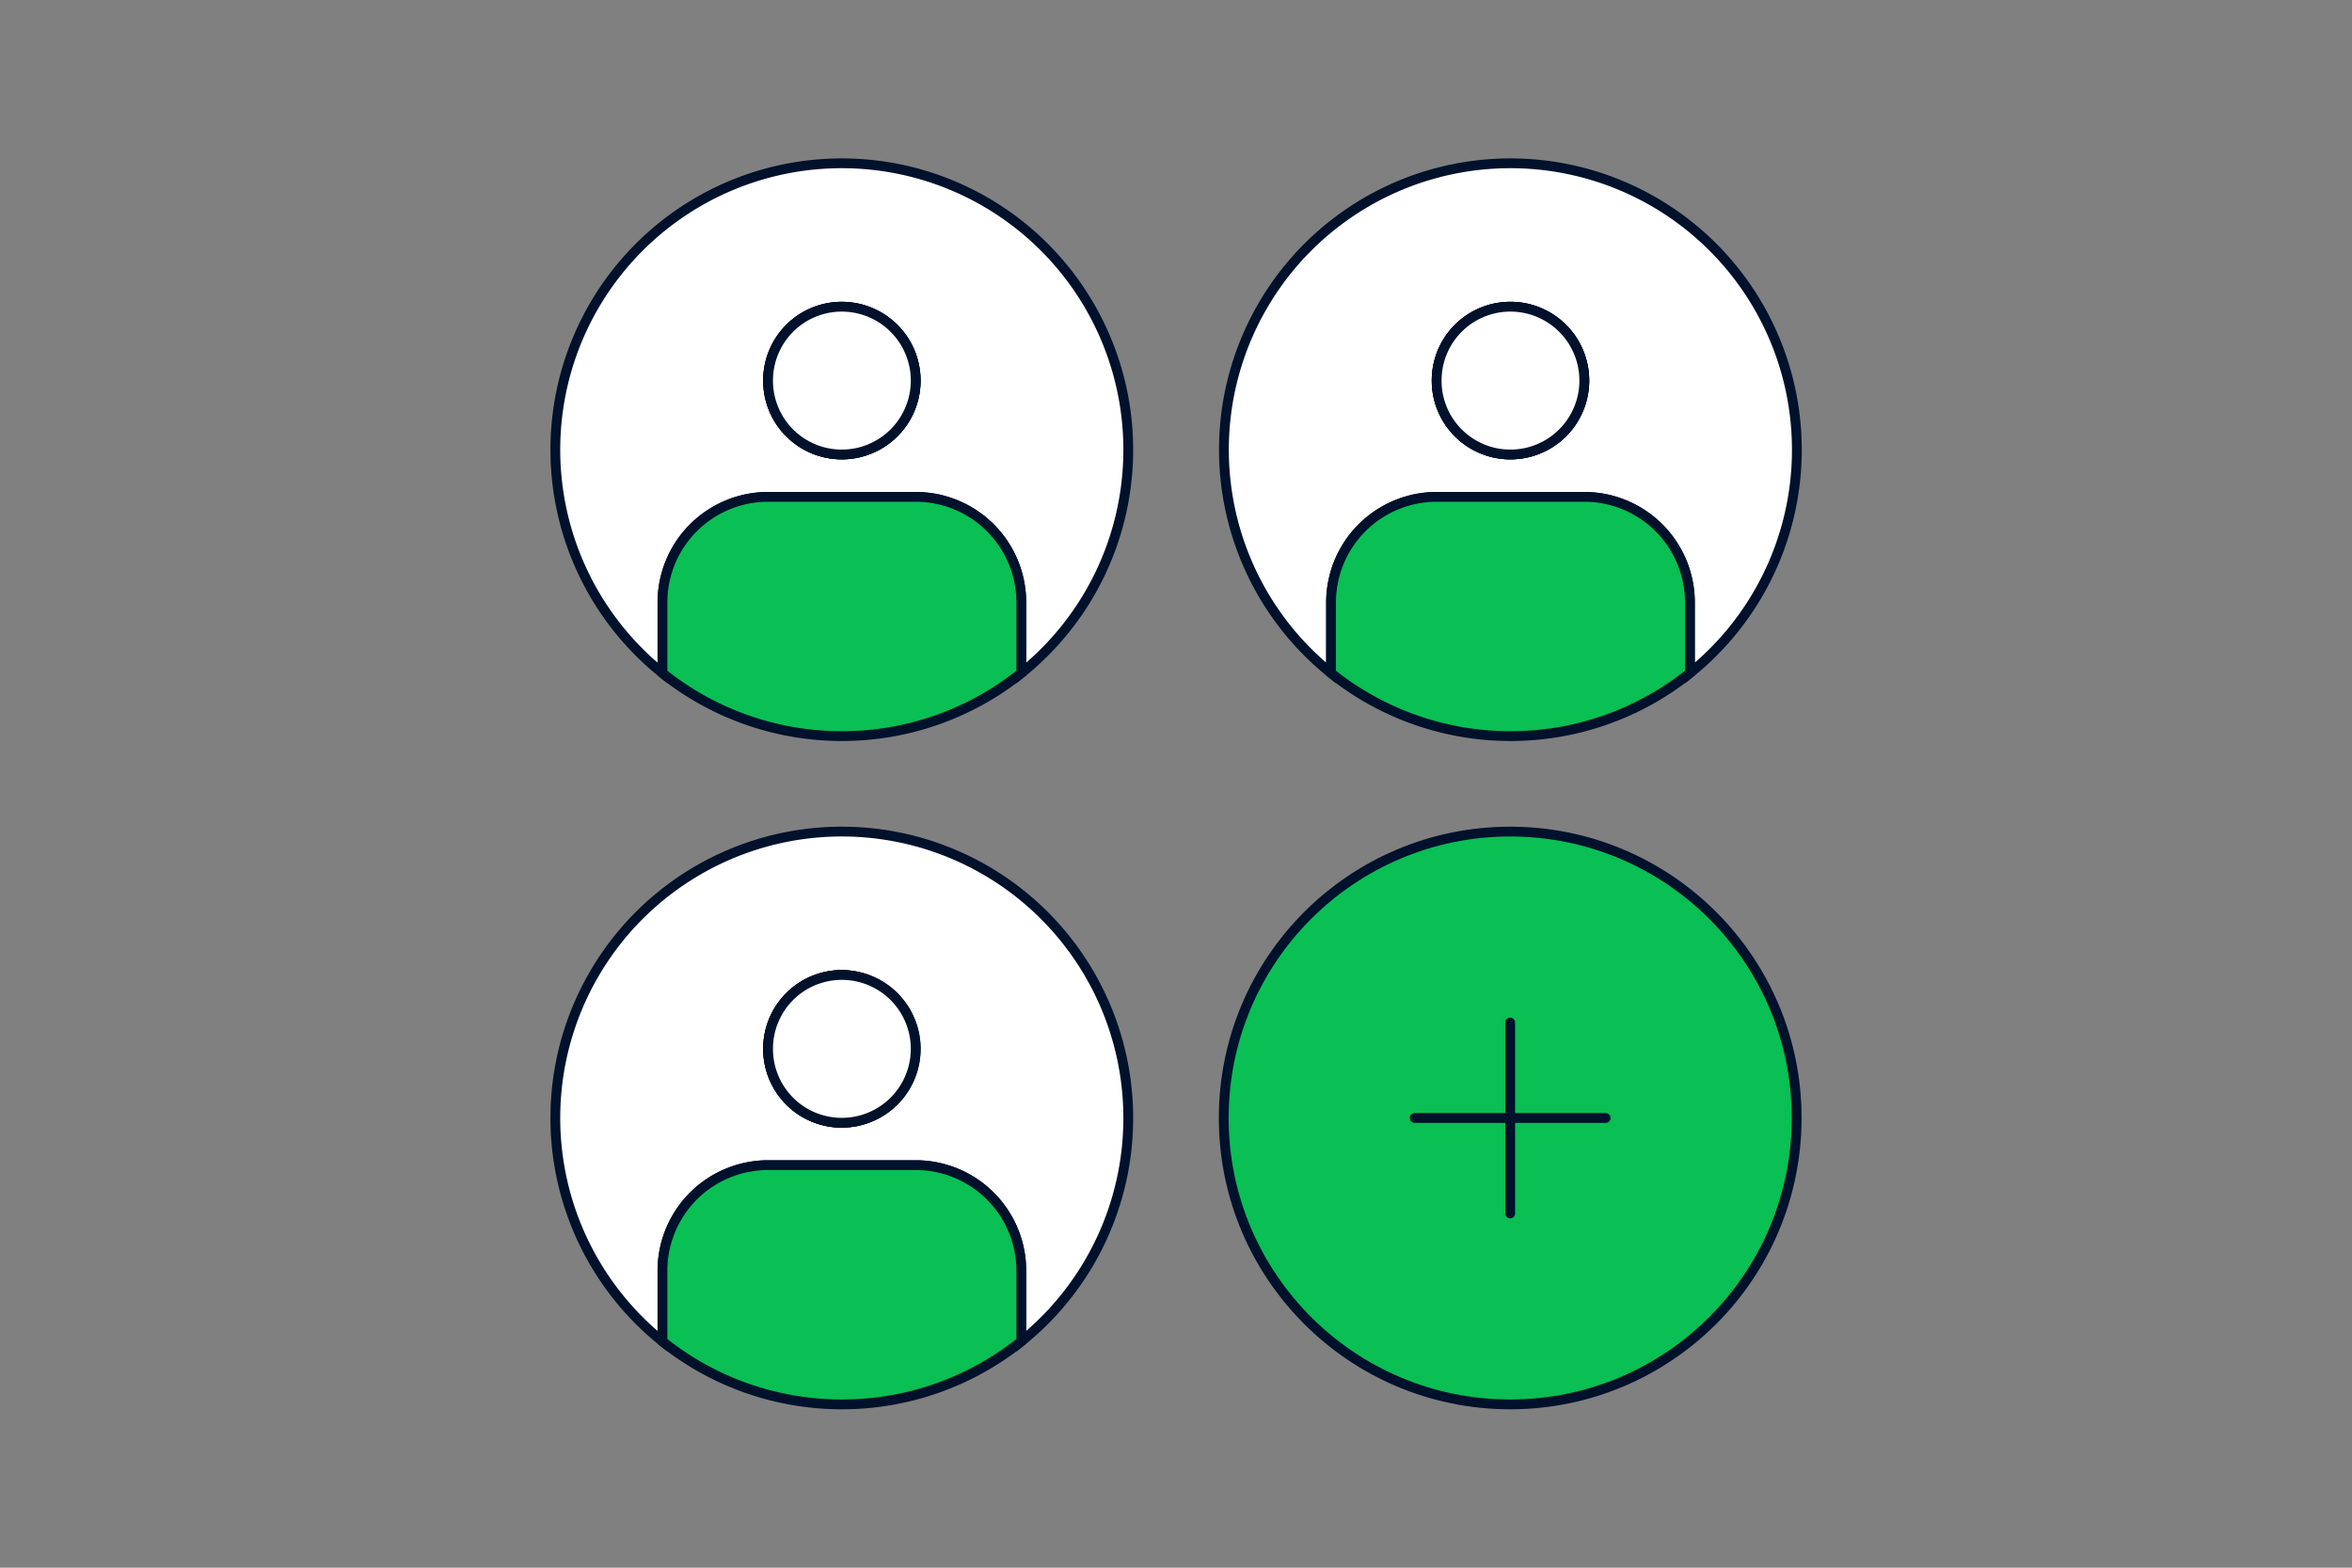
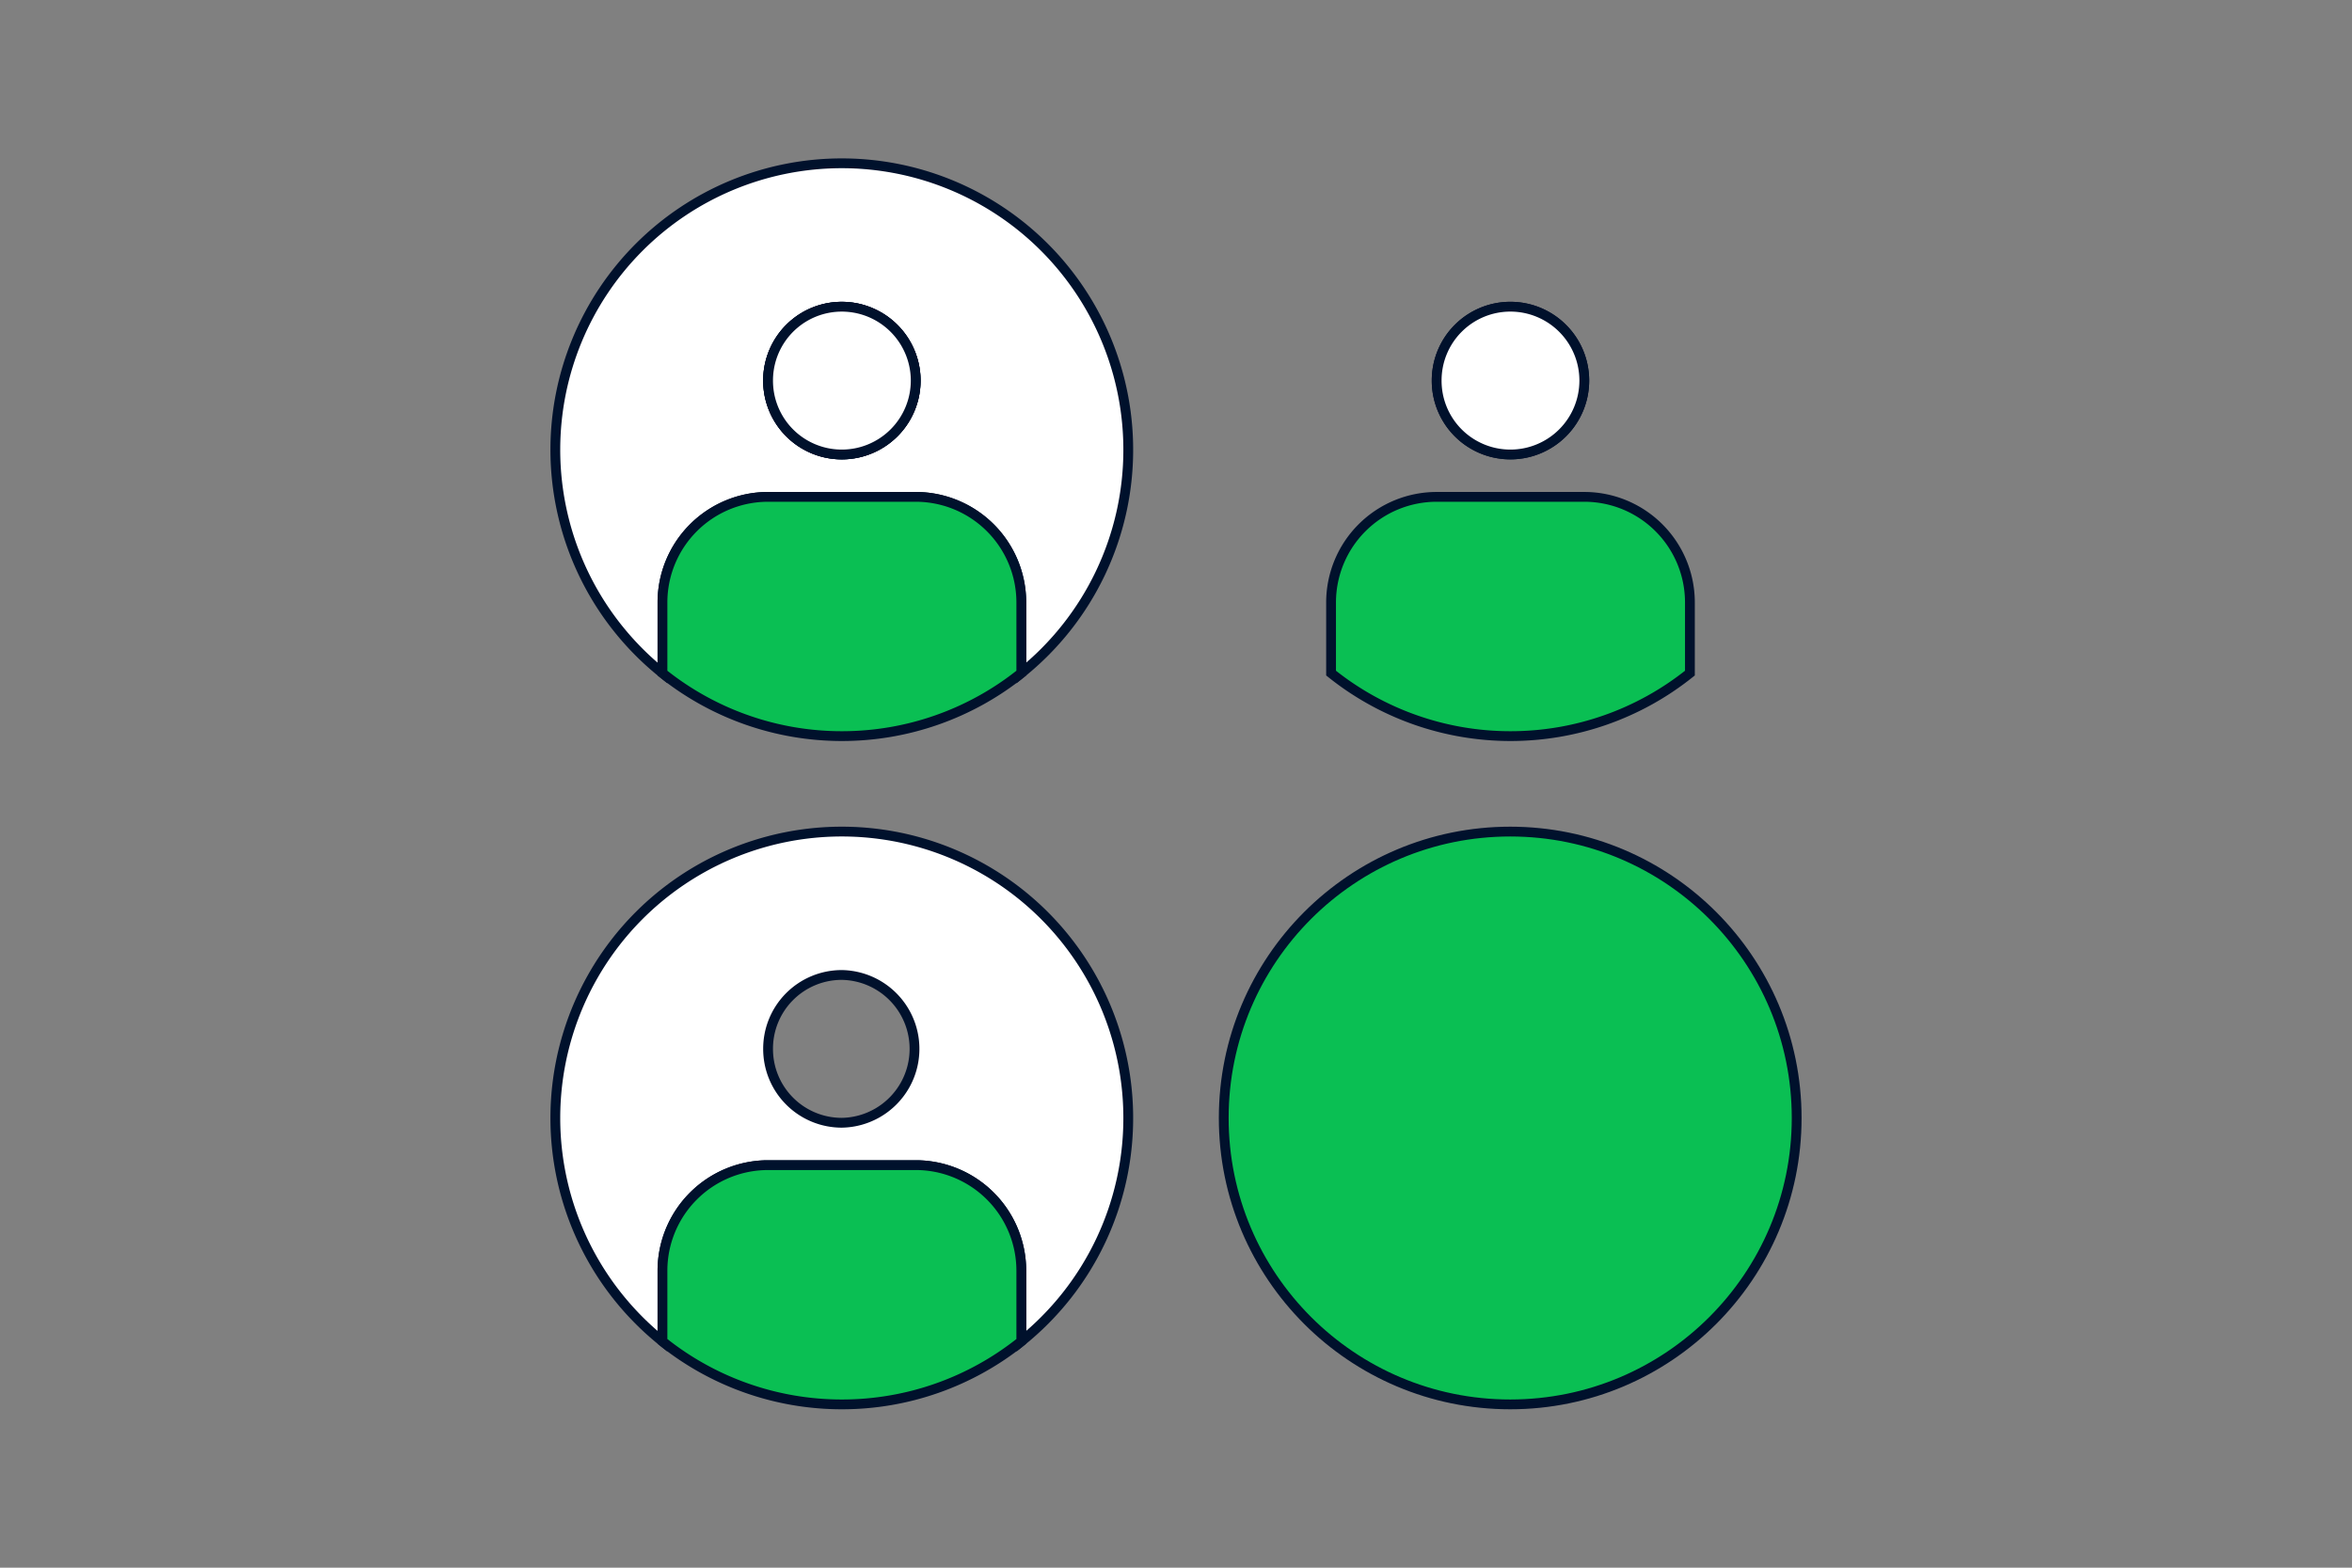
<svg xmlns="http://www.w3.org/2000/svg" fill="none" viewBox="0 0 360 240">
  <rect x="0" y="0" width="360" height="240" fill="#808080" stroke="none" />
  <path fill="#fff" stroke="#00112C" stroke-linecap="round" stroke-miterlimit="10" stroke-width="1.5" d="M128.846 25A43.846 43.846 0 0 0 85 68.846a43.85 43.85 0 0 0 16.398 34.2V92.231a16.167 16.167 0 0 1 16.165-16.165h22.595a16.166 16.166 0 0 1 16.165 16.165v10.815a43.842 43.842 0 0 0 16.369-34.2A43.845 43.845 0 0 0 128.846 25Zm0 44.577a11.28 11.28 0 0 1-10.432-6.986 11.3 11.3 0 0 1-.851-4.326 11.277 11.277 0 0 1 11.283-11.312 11.312 11.312 0 1 1 0 22.624Z" />
  <path fill="#fff" stroke="#00112C" stroke-linecap="round" stroke-miterlimit="10" stroke-width="1.5" d="M117.564 58.265a11.29 11.29 0 0 1 6.958-10.451 11.314 11.314 0 0 1 12.324 18.45 11.31 11.31 0 0 1-12.324 2.451 11.28 11.28 0 0 1-6.958-10.45Z" />
  <path fill="#0ABF53" stroke="#00112C" stroke-linecap="round" stroke-miterlimit="10" stroke-width="1.5" d="M156.322 92.23v10.816a43.84 43.84 0 0 1-27.477 9.646 43.85 43.85 0 0 1-27.447-9.646V92.231a16.166 16.166 0 0 1 16.164-16.165h22.596a16.166 16.166 0 0 1 16.164 16.165Z" />
  <path fill="#fff" stroke="#00112C" stroke-linecap="round" stroke-miterlimit="10" stroke-width="1.5" d="M140.159 58.265a11.314 11.314 0 0 1-11.312 11.312 11.28 11.28 0 0 1-11.283-11.312 11.29 11.29 0 0 1 6.958-10.451 11.314 11.314 0 0 1 15.637 10.45ZM128.846 127.308A43.844 43.844 0 0 0 85 171.154a43.85 43.85 0 0 0 16.398 34.2v-10.816a16.17 16.17 0 0 1 16.165-16.164h22.595a16.167 16.167 0 0 1 16.165 16.164v10.816a43.843 43.843 0 0 0 16.369-34.2 43.845 43.845 0 0 0-43.846-43.846Zm0 44.577a11.28 11.28 0 0 1-7.989-3.316 11.3 11.3 0 0 1-2.443-3.67 11.3 11.3 0 0 1-.851-4.327 11.28 11.28 0 0 1 11.283-11.312 11.314 11.314 0 0 1 0 22.625Z" />
-   <path fill="#fff" stroke="#00112C" stroke-linecap="round" stroke-miterlimit="10" stroke-width="1.5" d="M117.564 160.573a11.28 11.28 0 0 1 11.283-11.313 11.312 11.312 0 1 1-4.325 21.763 11.28 11.28 0 0 1-6.958-10.45Z" />
  <path fill="#0ABF53" stroke="#00112C" stroke-linecap="round" stroke-miterlimit="10" stroke-width="1.5" d="M156.322 194.538v10.816A43.85 43.85 0 0 1 128.845 215a43.85 43.85 0 0 1-27.447-9.646v-10.816a16.165 16.165 0 0 1 16.164-16.164h22.596a16.167 16.167 0 0 1 16.164 16.164Z" />
-   <path fill="#fff" stroke="#00112C" stroke-linecap="round" stroke-miterlimit="10" stroke-width="1.5" d="M140.159 160.573a11.315 11.315 0 0 1-11.312 11.312 11.28 11.28 0 0 1-10.433-6.986 11.3 11.3 0 0 1-.85-4.326 11.28 11.28 0 0 1 11.283-11.313 11.31 11.31 0 0 1 11.312 11.313ZM231.183 25a43.845 43.845 0 0 0-43.847 43.846 43.85 43.85 0 0 0 16.399 34.2V92.231A16.166 16.166 0 0 1 219.9 76.066h22.595a16.164 16.164 0 0 1 16.165 16.165v10.815a43.85 43.85 0 0 0 16.369-34.2A43.846 43.846 0 0 0 231.183 25Zm0 44.577A11.284 11.284 0 0 1 219.9 58.265a11.285 11.285 0 0 1 6.958-10.451 11.313 11.313 0 1 1 4.325 21.763Z" />
  <path fill="#fff" stroke="#00112C" stroke-linecap="round" stroke-miterlimit="10" stroke-width="1.5" d="M219.899 58.265a11.28 11.28 0 0 1 11.284-11.312 11.314 11.314 0 0 1 7.999 19.31 11.31 11.31 0 0 1-12.324 2.452 11.28 11.28 0 0 1-6.959-10.45Z" />
  <path fill="#0ABF53" stroke="#00112C" stroke-linecap="round" stroke-miterlimit="10" stroke-width="1.5" d="M258.66 92.23v10.816a43.84 43.84 0 0 1-27.477 9.646 43.85 43.85 0 0 1-27.447-9.646V92.231A16.166 16.166 0 0 1 219.9 76.066h22.596A16.166 16.166 0 0 1 258.66 92.23Z" />
  <path fill="#fff" stroke="#00112C" stroke-linecap="round" stroke-miterlimit="10" stroke-width="1.5" d="M242.495 58.265a11.314 11.314 0 0 1-11.312 11.312 11.28 11.28 0 0 1-11.284-11.312 11.28 11.28 0 0 1 11.284-11.312 11.314 11.314 0 0 1 11.312 11.311Z" />
  <path fill="#0ABF53" stroke="#00112C" stroke-linecap="round" stroke-miterlimit="10" stroke-width="1.5" d="M231.154 215C255.369 215 275 195.369 275 171.154c0-24.216-19.631-43.846-43.846-43.846-24.216 0-43.847 19.63-43.847 43.846S206.938 215 231.154 215Z" />
-   <path stroke="#00112C" stroke-linecap="round" stroke-miterlimit="10" stroke-width="1.5" d="M231.154 156.538v29.231M245.769 171.153h-29.231" />
</svg>